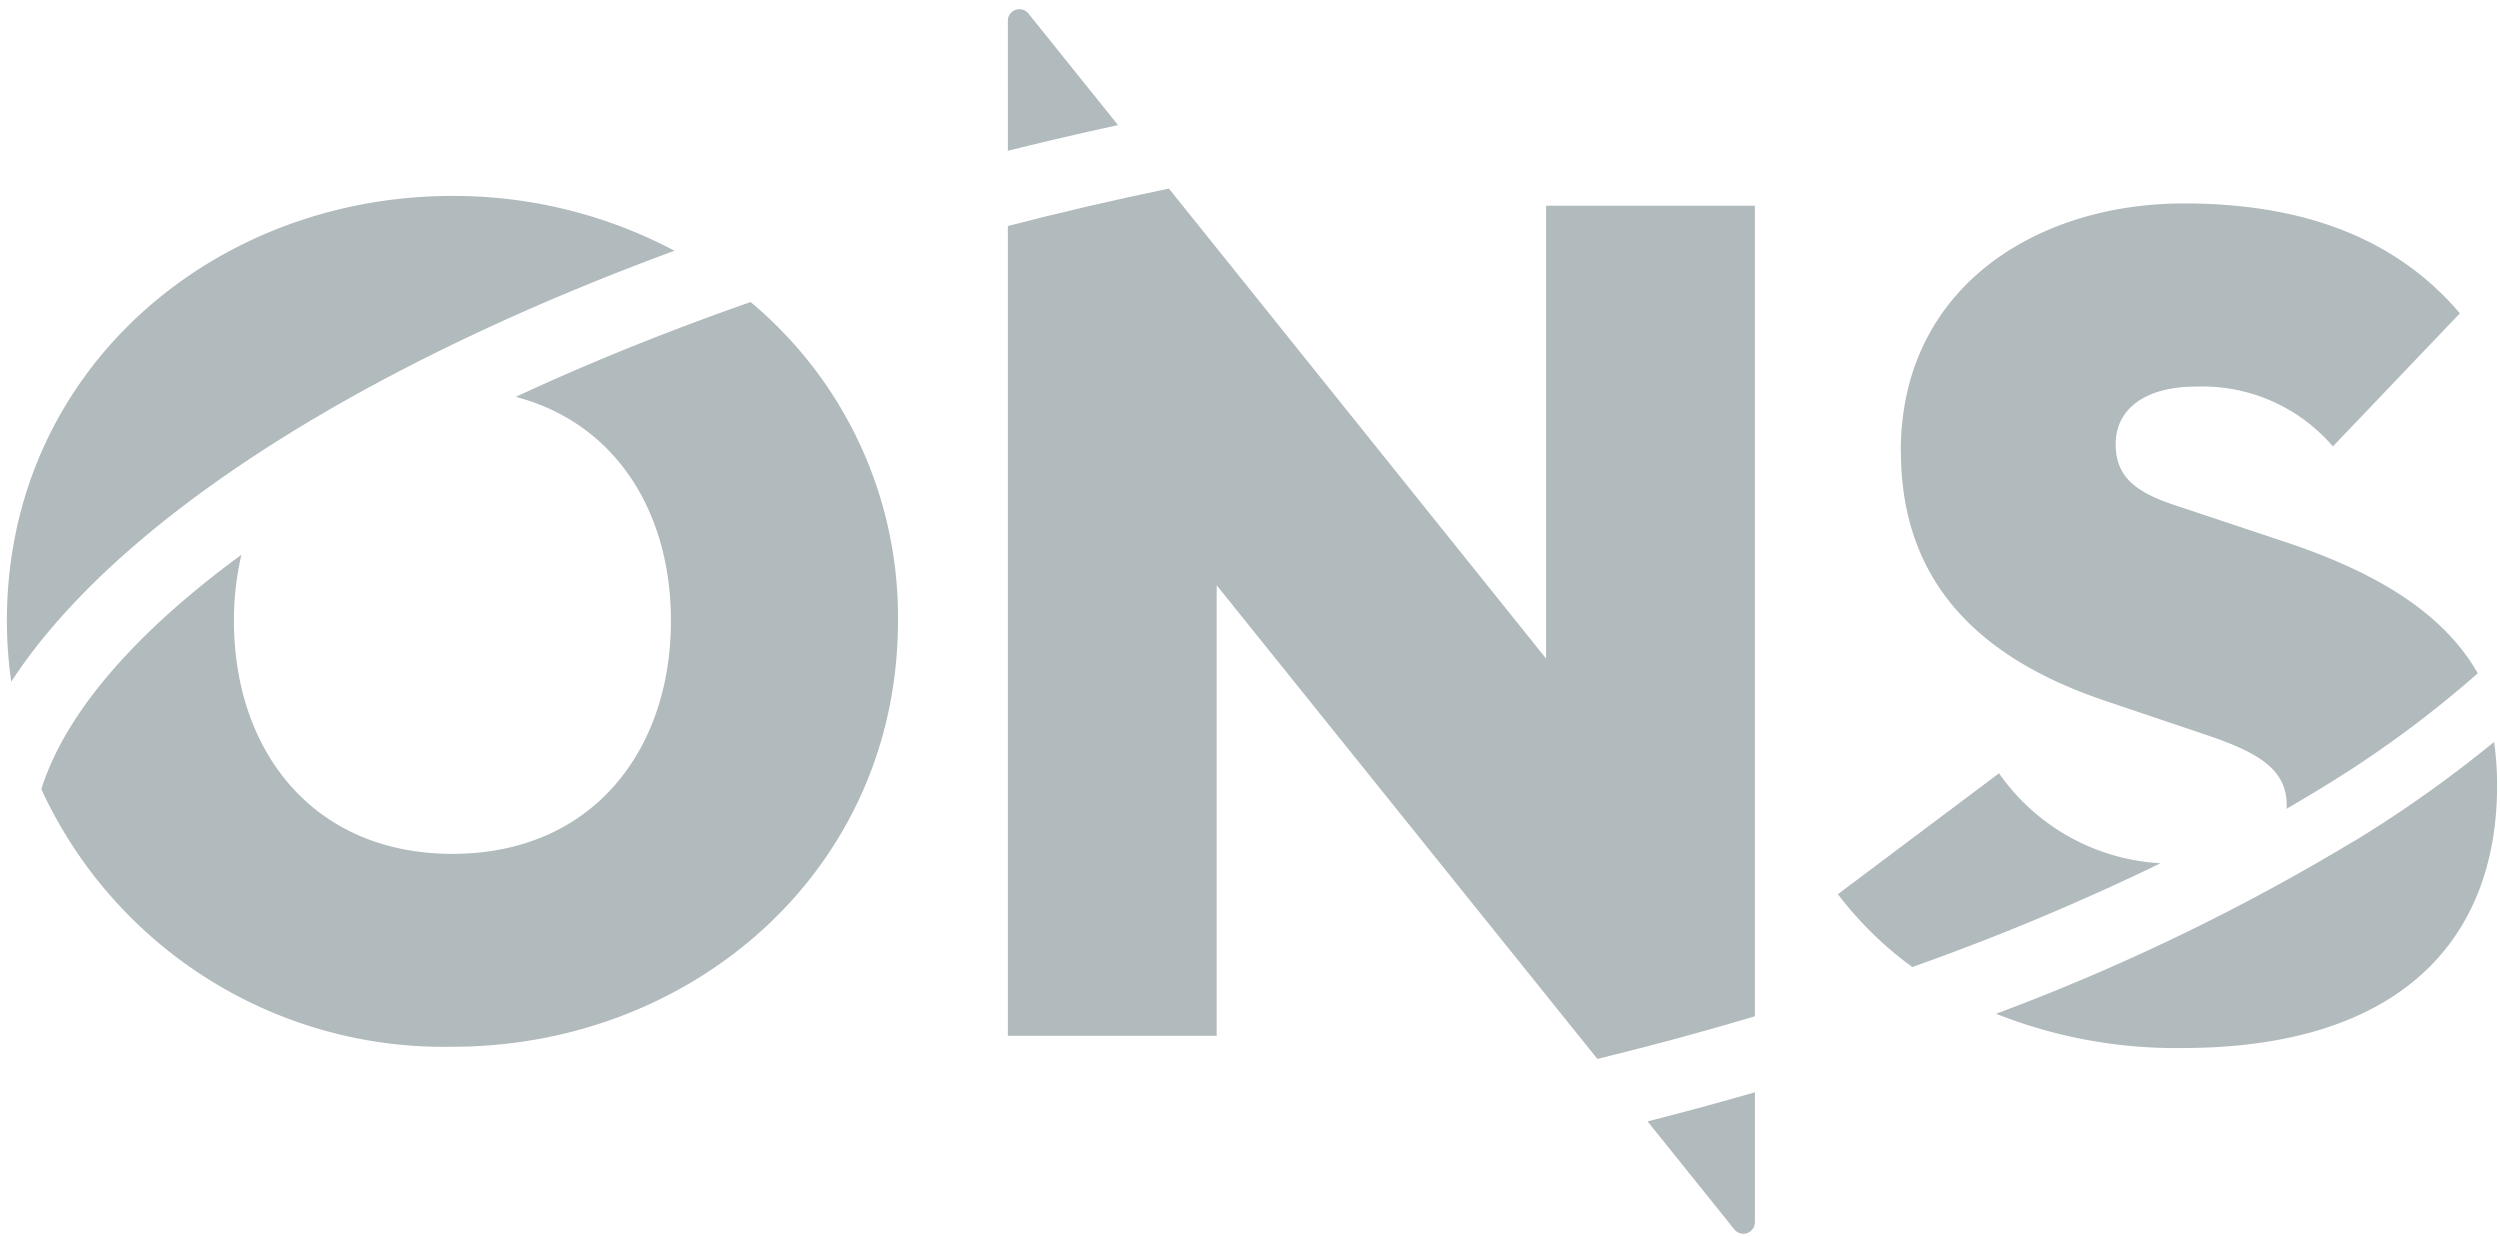
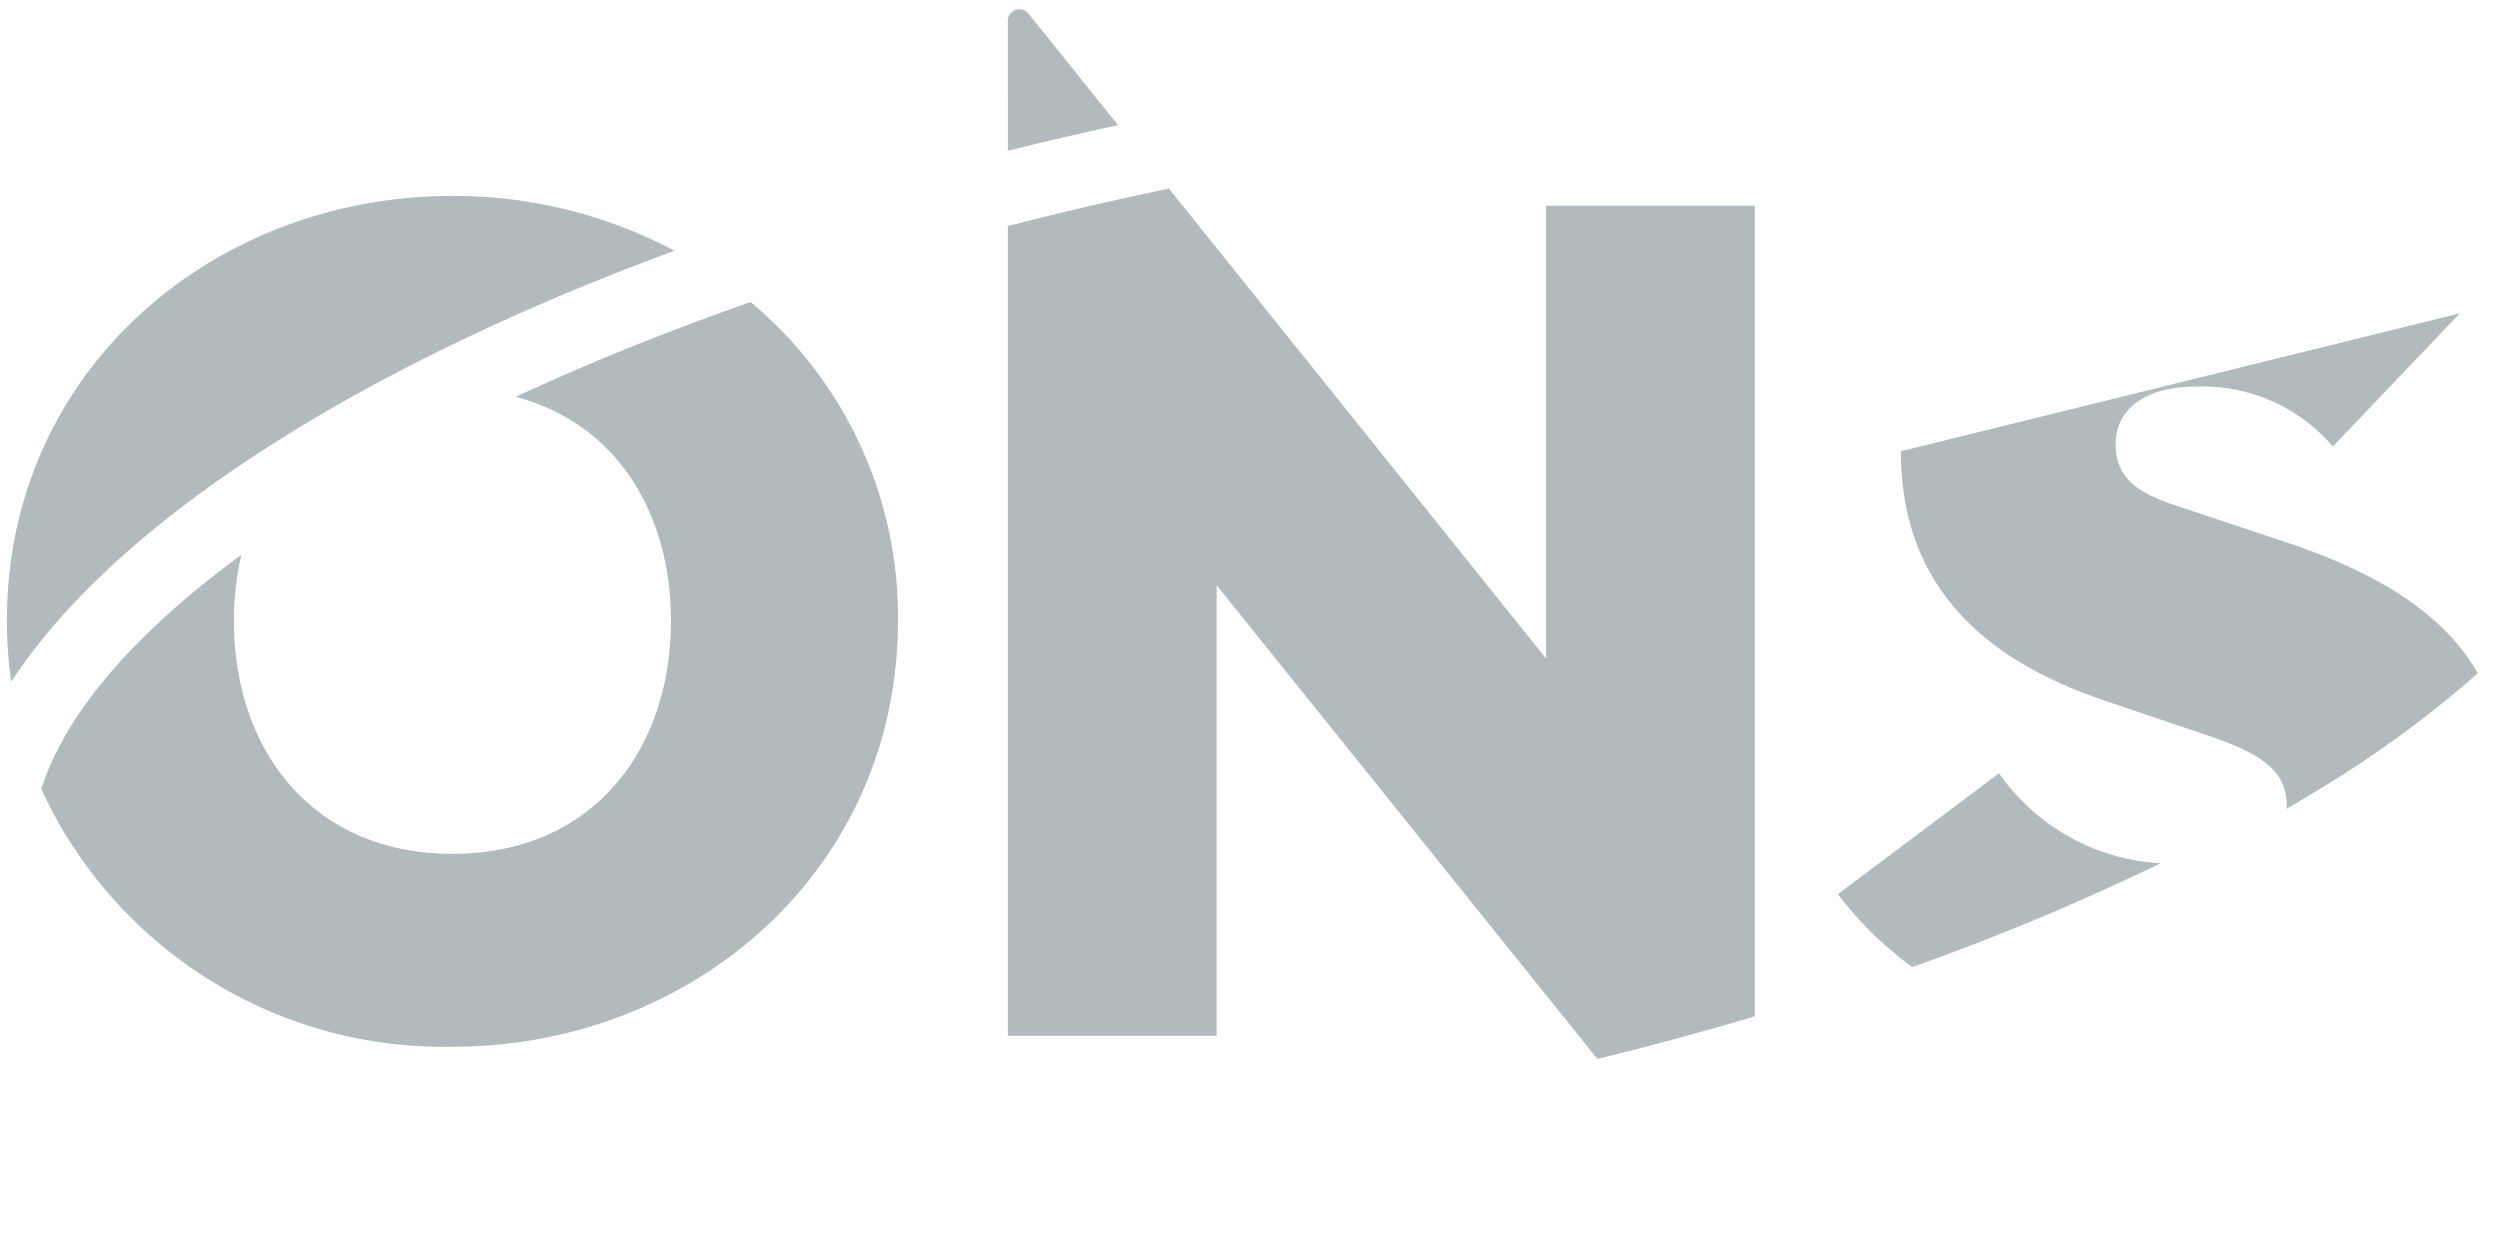
<svg xmlns="http://www.w3.org/2000/svg" width="91" height="45" viewBox="0 0 91 45">
  <defs>
    <clipPath id="clip-path">
      <rect id="Rectangle_5671" data-name="Rectangle 5671" width="91" height="45" transform="translate(-0.251 -0.337)" fill="#909c9f" />
    </clipPath>
  </defs>
  <g id="Group_5877" data-name="Group 5877" transform="translate(0.251 0.337)" opacity="0.7">
    <g id="Group_5876" data-name="Group 5876" clip-path="url(#clip-path)">
      <path id="Path_23842" data-name="Path 23842" d="M24.159,62.1c3.626.95,5.654,4.172,5.654,8.15,0,4.755-2.888,8.486-7.953,8.486s-7.954-3.731-7.954-8.486a10.588,10.588,0,0,1,.272-2.4c-3.84,2.814-6.4,5.736-7.283,8.53A16.118,16.118,0,0,0,21.86,85.758c8.708,0,16.217-6.4,16.217-15.507a14.919,14.919,0,0,0-5.365-11.6c-3.053,1.069-5.919,2.228-8.554,3.454" transform="translate(-5.642 -47.993)" fill="#909c9f" />
      <path id="Path_23843" data-name="Path 23843" d="M0,52.868a15.9,15.9,0,0,0,.158,2.219C3.9,49.352,12.594,43.712,24.3,39.4a17.179,17.179,0,0,0-8.085-1.995C7.509,37.406,0,43.76,0,52.868" transform="translate(0 -30.61)" fill="#909c9f" />
      <path id="Path_23844" data-name="Path 23844" d="M200.553,37.291V66.767h7.6v-16.4L222.012,67.61q2.931-.717,5.733-1.552V36.553h-7.6V53.038L206.415,35.929q-2.992.62-5.862,1.362" transform="translate(-164.118 -29.402)" fill="#909c9f" />
-       <path id="Path_23845" data-name="Path 23845" d="M411.605,150.392a78,78,0,0,1-13.052,6.3,17.709,17.709,0,0,0,6.772,1.247c8,0,11.464-4,11.464-9.554a11.047,11.047,0,0,0-.11-1.587,45.271,45.271,0,0,1-5.074,3.6" transform="translate(-326.146 -120.128)" fill="#909c9f" />
      <path id="Path_23846" data-name="Path 23846" d="M366.858,157.487a13.045,13.045,0,0,0,2.707,2.652,88.046,88.046,0,0,0,9.035-3.777,7.69,7.69,0,0,1-5.878-3.275Z" transform="translate(-300.209 -125.276)" fill="#909c9f" />
-       <path id="Path_23847" data-name="Path 23847" d="M379.479,47.925c0,4.975,3.11,7.642,7.509,9.108l3.556,1.2c2,.667,2.977,1.289,2.977,2.577,0,.045,0,.087-.007.13.44-.256.879-.514,1.3-.775a40.122,40.122,0,0,0,5.664-4.158c-1.149-2.006-3.346-3.569-7.049-4.794l-4-1.332c-1.468-.489-2.133-1.068-2.133-2.222,0-1.2.977-2.088,2.932-2.088a6.255,6.255,0,0,1,4.975,2.177l4.623-4.844c-1.78-2.087-4.712-4-10.044-4-5.375,0-10.308,3.066-10.308,9.021" transform="translate(-310.537 -31.836)" fill="#909c9f" />
+       <path id="Path_23847" data-name="Path 23847" d="M379.479,47.925c0,4.975,3.11,7.642,7.509,9.108l3.556,1.2c2,.667,2.977,1.289,2.977,2.577,0,.045,0,.087-.007.13.44-.256.879-.514,1.3-.775a40.122,40.122,0,0,0,5.664-4.158c-1.149-2.006-3.346-3.569-7.049-4.794l-4-1.332c-1.468-.489-2.133-1.068-2.133-2.222,0-1.2.977-2.088,2.932-2.088a6.255,6.255,0,0,1,4.975,2.177l4.623-4.844" transform="translate(-310.537 -31.836)" fill="#909c9f" />
      <path id="Path_23848" data-name="Path 23848" d="M200.551.42A.421.421,0,0,1,201.3.156l3.262,4.062q-2.037.441-4.01.934Z" transform="translate(-164.116)" fill="#909c9f" />
-       <path id="Path_23849" data-name="Path 23849" d="M332.633,221.7a.421.421,0,0,1-.754.258l-3.153-3.925c1.318-.336,2.625-.688,3.907-1.06Z" transform="translate(-269.005 -177.551)" fill="#909c9f" />
    </g>
  </g>
</svg>